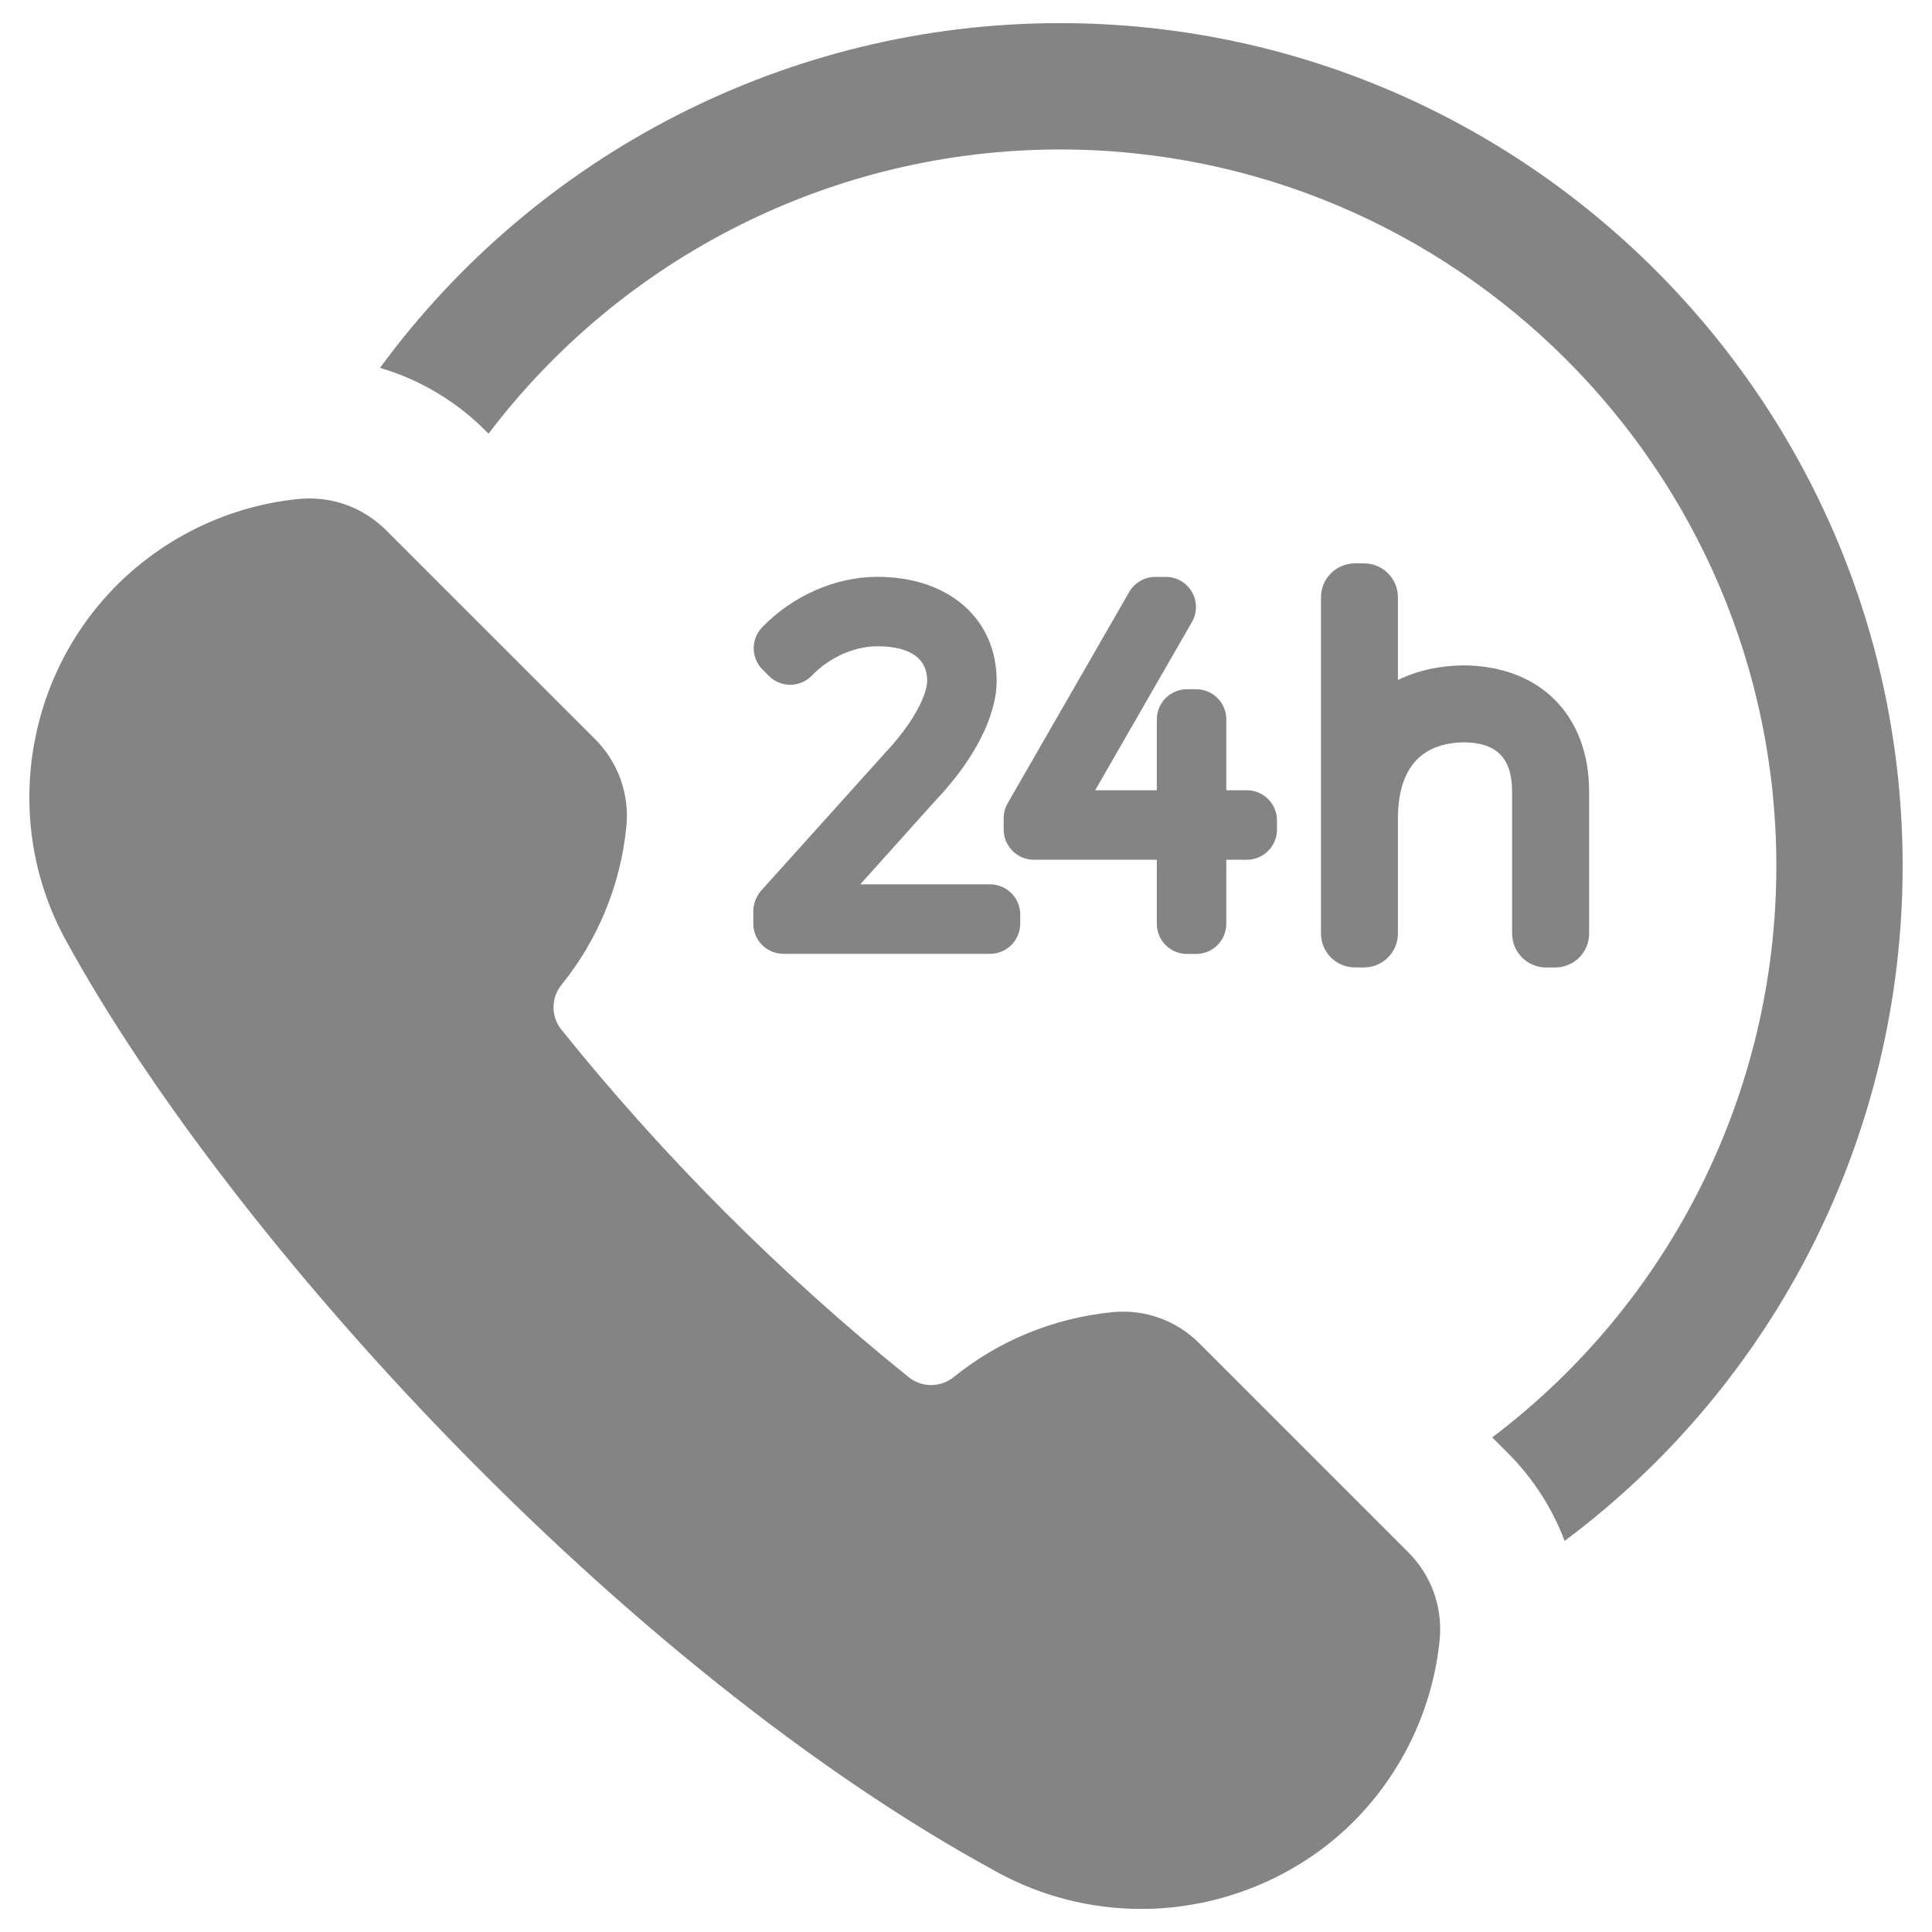
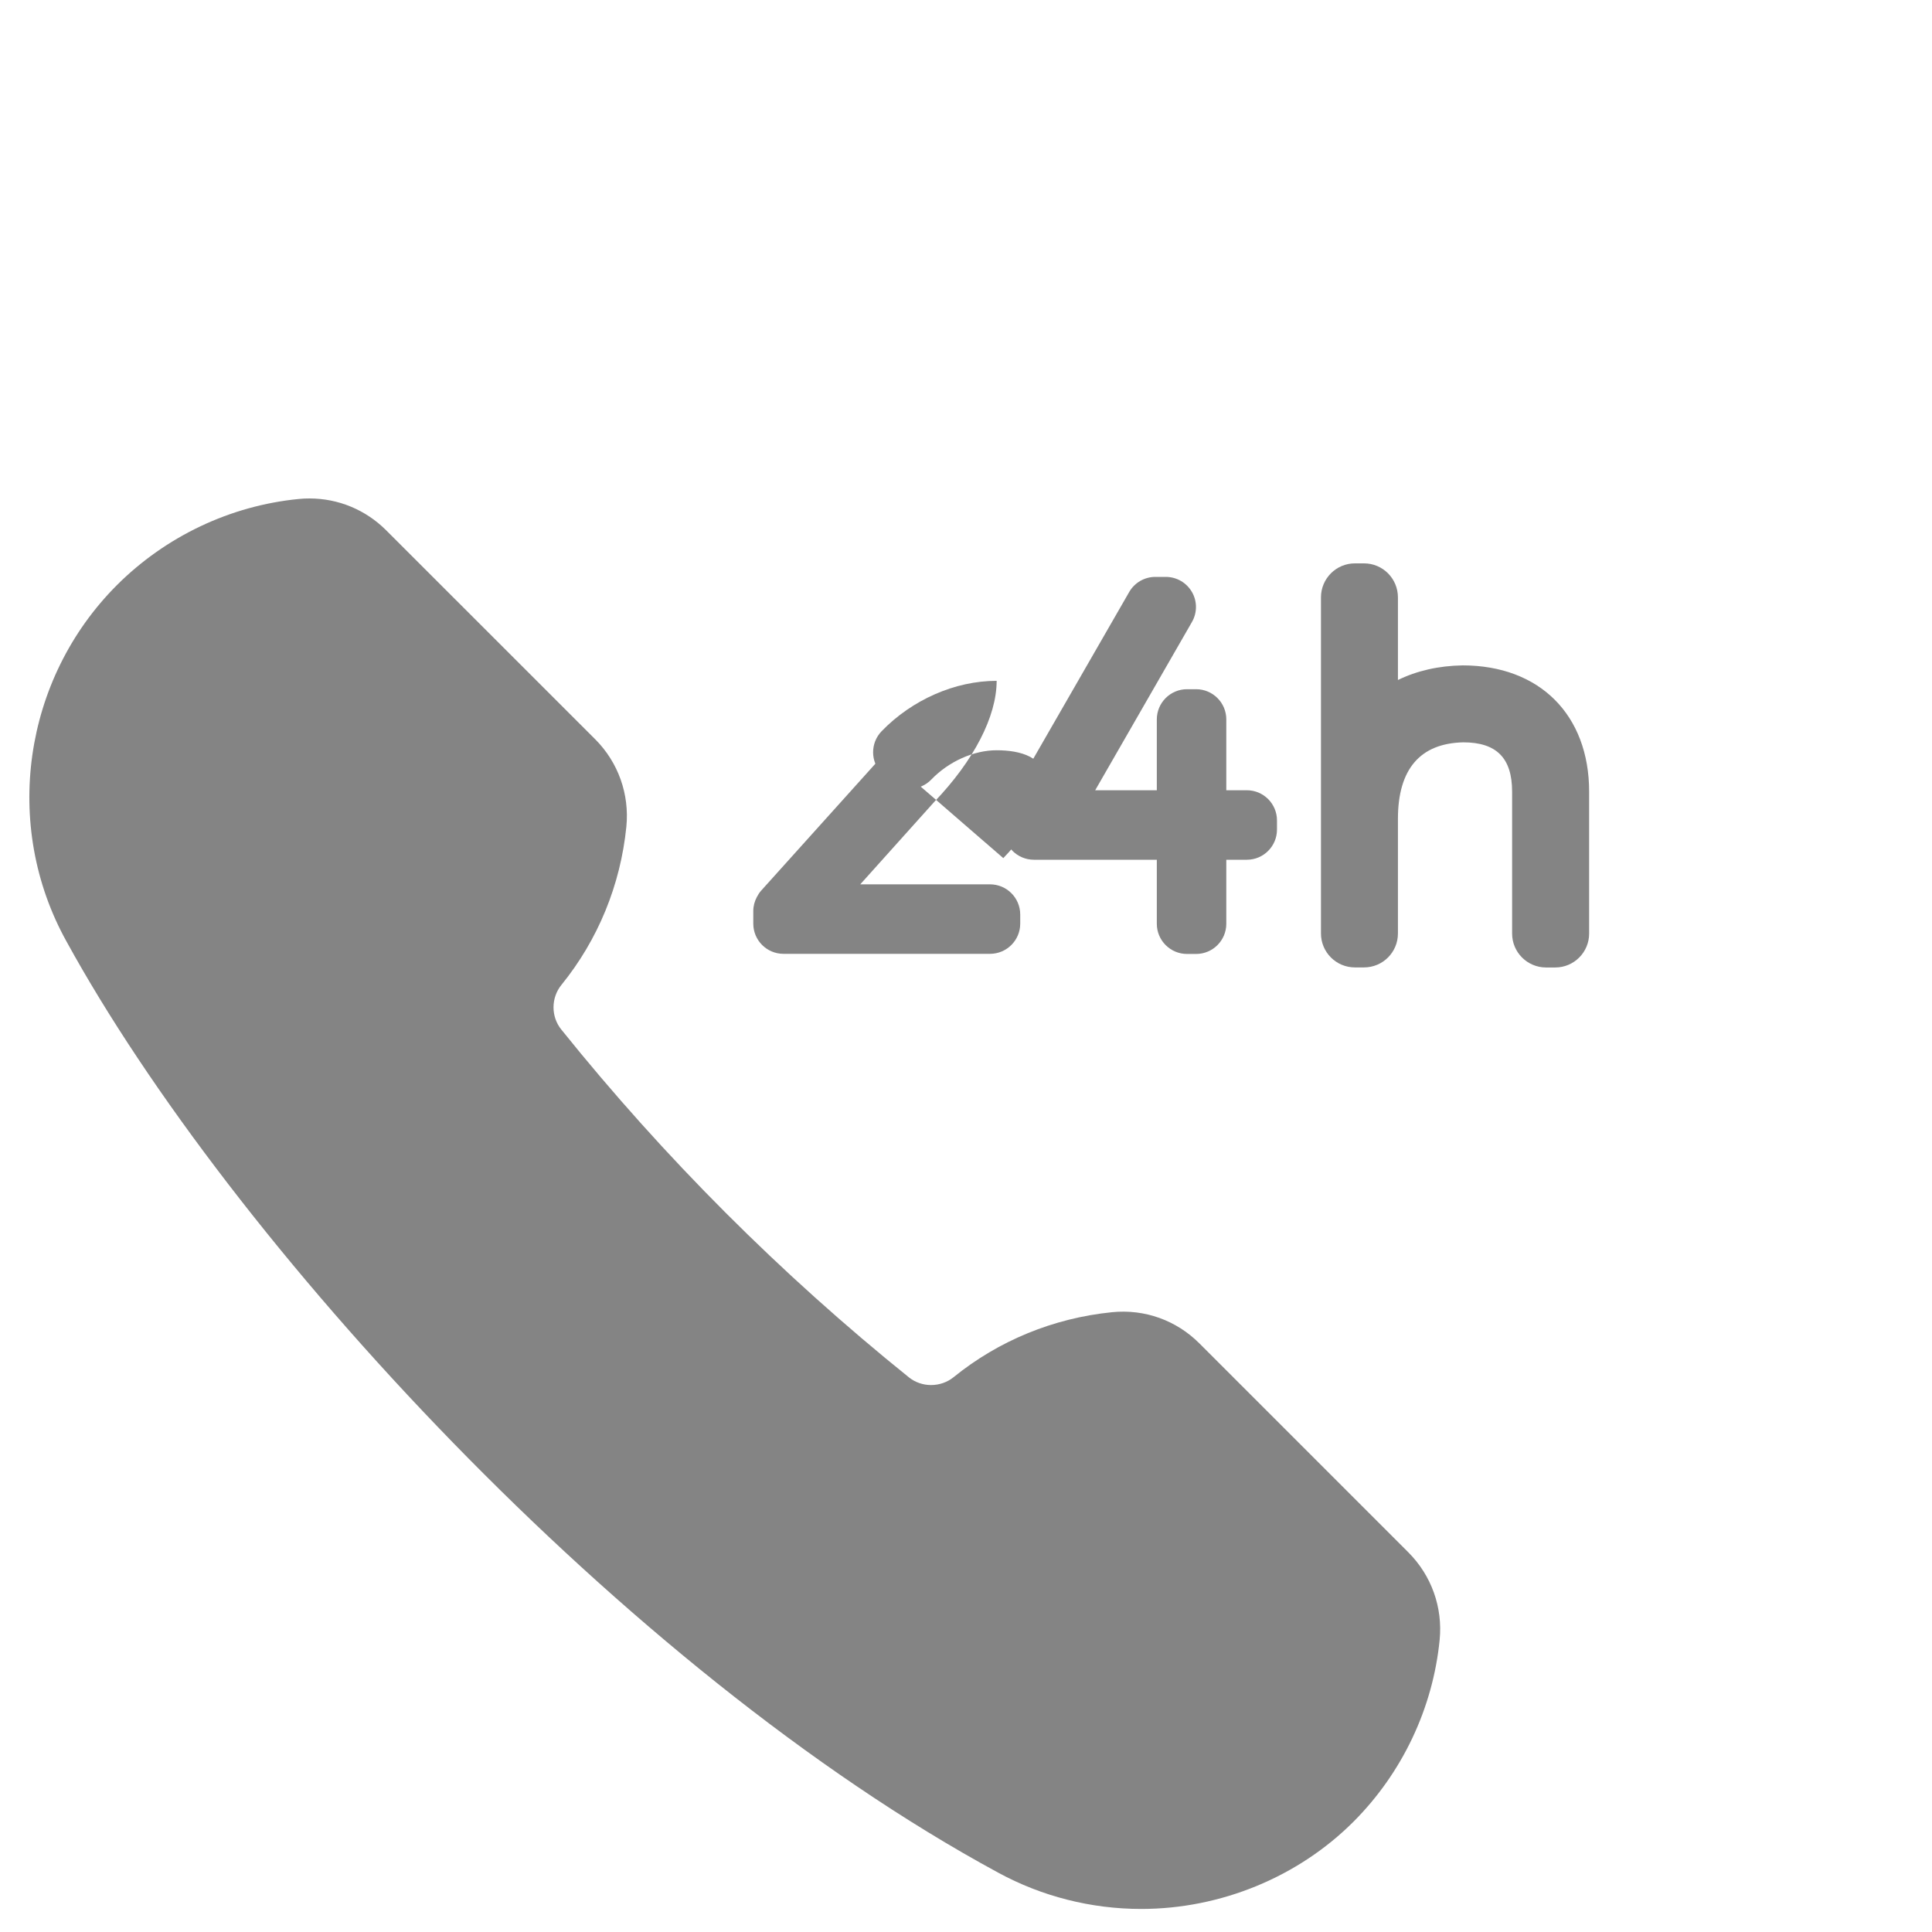
<svg xmlns="http://www.w3.org/2000/svg" version="1.1" id="Capa_1" x="0px" y="0px" width="30px" height="30px" viewBox="35 335 30 30" enable-background="new 35 335 30 30" xml:space="preserve">
  <g>
-     <path fill="#848484" d="M51.458,335.359c-4.219,0-8.123,2.035-10.557,5.353c0.612,0.18,1.174,0.511,1.638,0.975l0.047,0.047   c2.076-2.739,5.345-4.413,8.872-4.413c6.134,0,11.125,4.99,11.125,11.125c0,3.545-1.671,6.803-4.412,8.874l0.243,0.243   c0.394,0.394,0.69,0.859,0.882,1.364c3.259-2.434,5.248-6.286,5.248-10.481C64.544,341.229,58.674,335.359,51.458,335.359z" />
    <path fill="#848484" d="M56.869,359.105l-3.245-3.245c-0.357-0.357-0.847-0.536-1.359-0.484c-0.906,0.092-1.756,0.44-2.458,1.009   c-0.096,0.078-0.221,0.122-0.349,0.122c-0.125,0-0.248-0.042-0.345-0.12c-1.986-1.599-3.801-3.414-5.396-5.399   c-0.163-0.2-0.163-0.494,0.002-0.696c0.567-0.7,0.916-1.549,1.007-2.455c0.05-0.505-0.126-1-0.485-1.359l-3.246-3.245   c-0.318-0.317-0.741-0.493-1.19-0.493c-0.054,0-0.11,0.002-0.165,0.008c-1.063,0.104-2.066,0.58-2.825,1.338   c-1.458,1.459-1.781,3.732-0.784,5.53c2.539,4.631,8.643,11.306,14.468,14.462c0.677,0.369,1.444,0.564,2.221,0.564   c1.233,0,2.436-0.494,3.297-1.355c0.758-0.759,1.233-1.762,1.338-2.825C57.404,359.957,57.227,359.464,56.869,359.105z" />
-     <path fill="#848484" d="M48.716,346.722l-1.899,2.11c-0.026,0.03-0.047,0.063-0.065,0.098c-0.035,0.066-0.055,0.14-0.055,0.216   v0.001v0.195c0,0.259,0.209,0.469,0.469,0.469h3.207c0.259,0,0.469-0.21,0.469-0.469v-0.141c0-0.259-0.21-0.469-0.469-0.469h-2.015   l1.149-1.28c0.616-0.643,0.969-1.328,0.969-1.88c0-0.966-0.745-1.615-1.854-1.615c-0.646,0-1.313,0.293-1.787,0.783   c-0.177,0.184-0.175,0.477,0.006,0.657l0.098,0.099c0.089,0.089,0.212,0.139,0.336,0.137c0.126-0.001,0.246-0.053,0.333-0.144   c0.27-0.28,0.658-0.454,1.013-0.454c0.354,0,0.776,0.093,0.776,0.537c0,0.211-0.21,0.657-0.672,1.138   C48.723,346.715,48.72,346.718,48.716,346.722z" />
+     <path fill="#848484" d="M48.716,346.722l-1.899,2.11c-0.026,0.03-0.047,0.063-0.065,0.098c-0.035,0.066-0.055,0.14-0.055,0.216   v0.001v0.195c0,0.259,0.209,0.469,0.469,0.469h3.207c0.259,0,0.469-0.21,0.469-0.469v-0.141c0-0.259-0.21-0.469-0.469-0.469h-2.015   l1.149-1.28c0.616-0.643,0.969-1.328,0.969-1.88c-0.646,0-1.313,0.293-1.787,0.783   c-0.177,0.184-0.175,0.477,0.006,0.657l0.098,0.099c0.089,0.089,0.212,0.139,0.336,0.137c0.126-0.001,0.246-0.053,0.333-0.144   c0.27-0.28,0.658-0.454,1.013-0.454c0.354,0,0.776,0.093,0.776,0.537c0,0.211-0.21,0.657-0.672,1.138   C48.723,346.715,48.72,346.718,48.716,346.722z" />
    <path fill="#848484" d="M53.508,344.192c-0.084-0.145-0.238-0.234-0.406-0.234H52.94c-0.168,0-0.323,0.09-0.406,0.235l-1.886,3.278   c-0.041,0.071-0.063,0.152-0.063,0.234v0.176c0,0.259,0.21,0.469,0.47,0.469h1.908v0.994c0,0.259,0.21,0.469,0.469,0.469h0.141   c0.259,0,0.469-0.21,0.469-0.469v-0.994h0.319c0.259,0,0.468-0.21,0.468-0.469v-0.141c0-0.259-0.209-0.469-0.468-0.469h-0.319v-1.1   c0-0.259-0.21-0.469-0.469-0.469h-0.141c-0.259,0-0.469,0.21-0.469,0.469v1.1h-0.957l1.501-2.61   C53.592,344.515,53.592,344.336,53.508,344.192z" />
    <path fill="#848484" d="M56.18,343.748h-0.141c-0.291,0-0.527,0.236-0.527,0.528v5.219c0,0.291,0.236,0.527,0.527,0.527h0.141   c0.292,0,0.527-0.236,0.527-0.527v-1.779c0-0.774,0.346-1.174,1.014-1.189c0.518,0,0.759,0.244,0.759,0.767v2.202   c0,0.291,0.236,0.527,0.528,0.527h0.141c0.291,0,0.527-0.236,0.527-0.527v-2.202c0-1.192-0.768-1.962-1.965-1.962   c-0.373,0.006-0.711,0.084-1.004,0.227v-1.282C56.707,343.984,56.472,343.748,56.18,343.748z" />
  </g>
</svg>